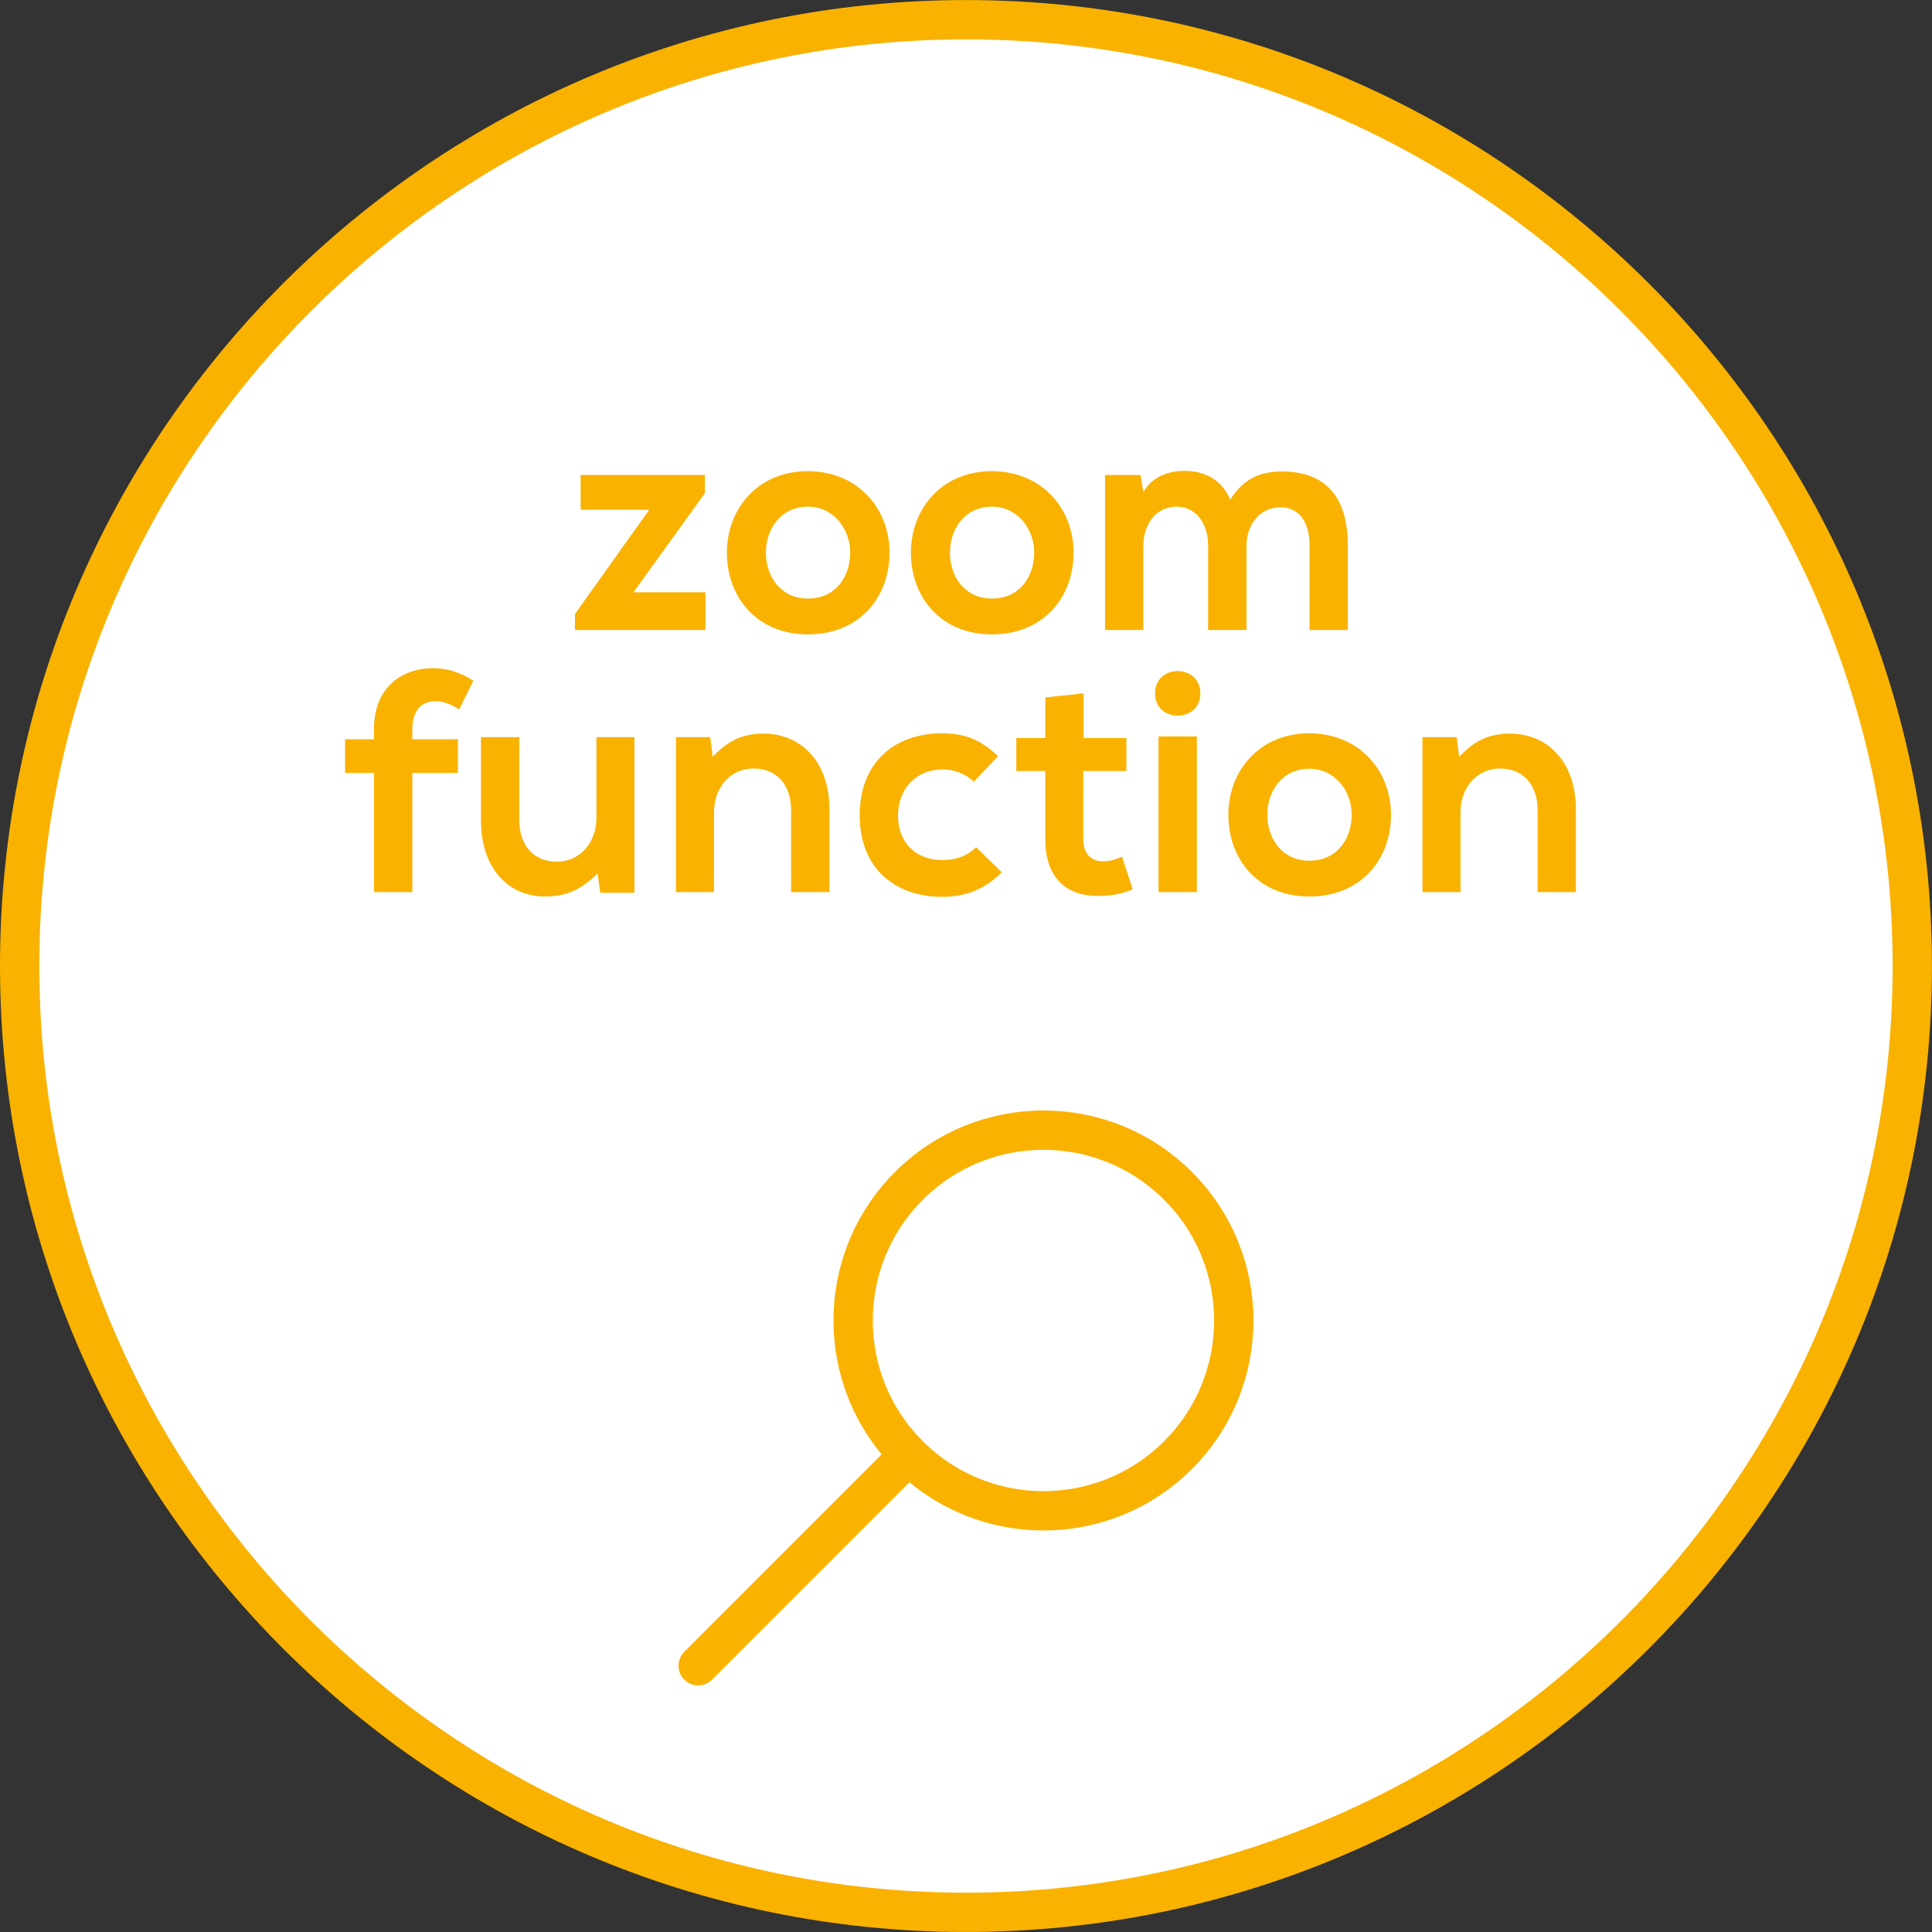
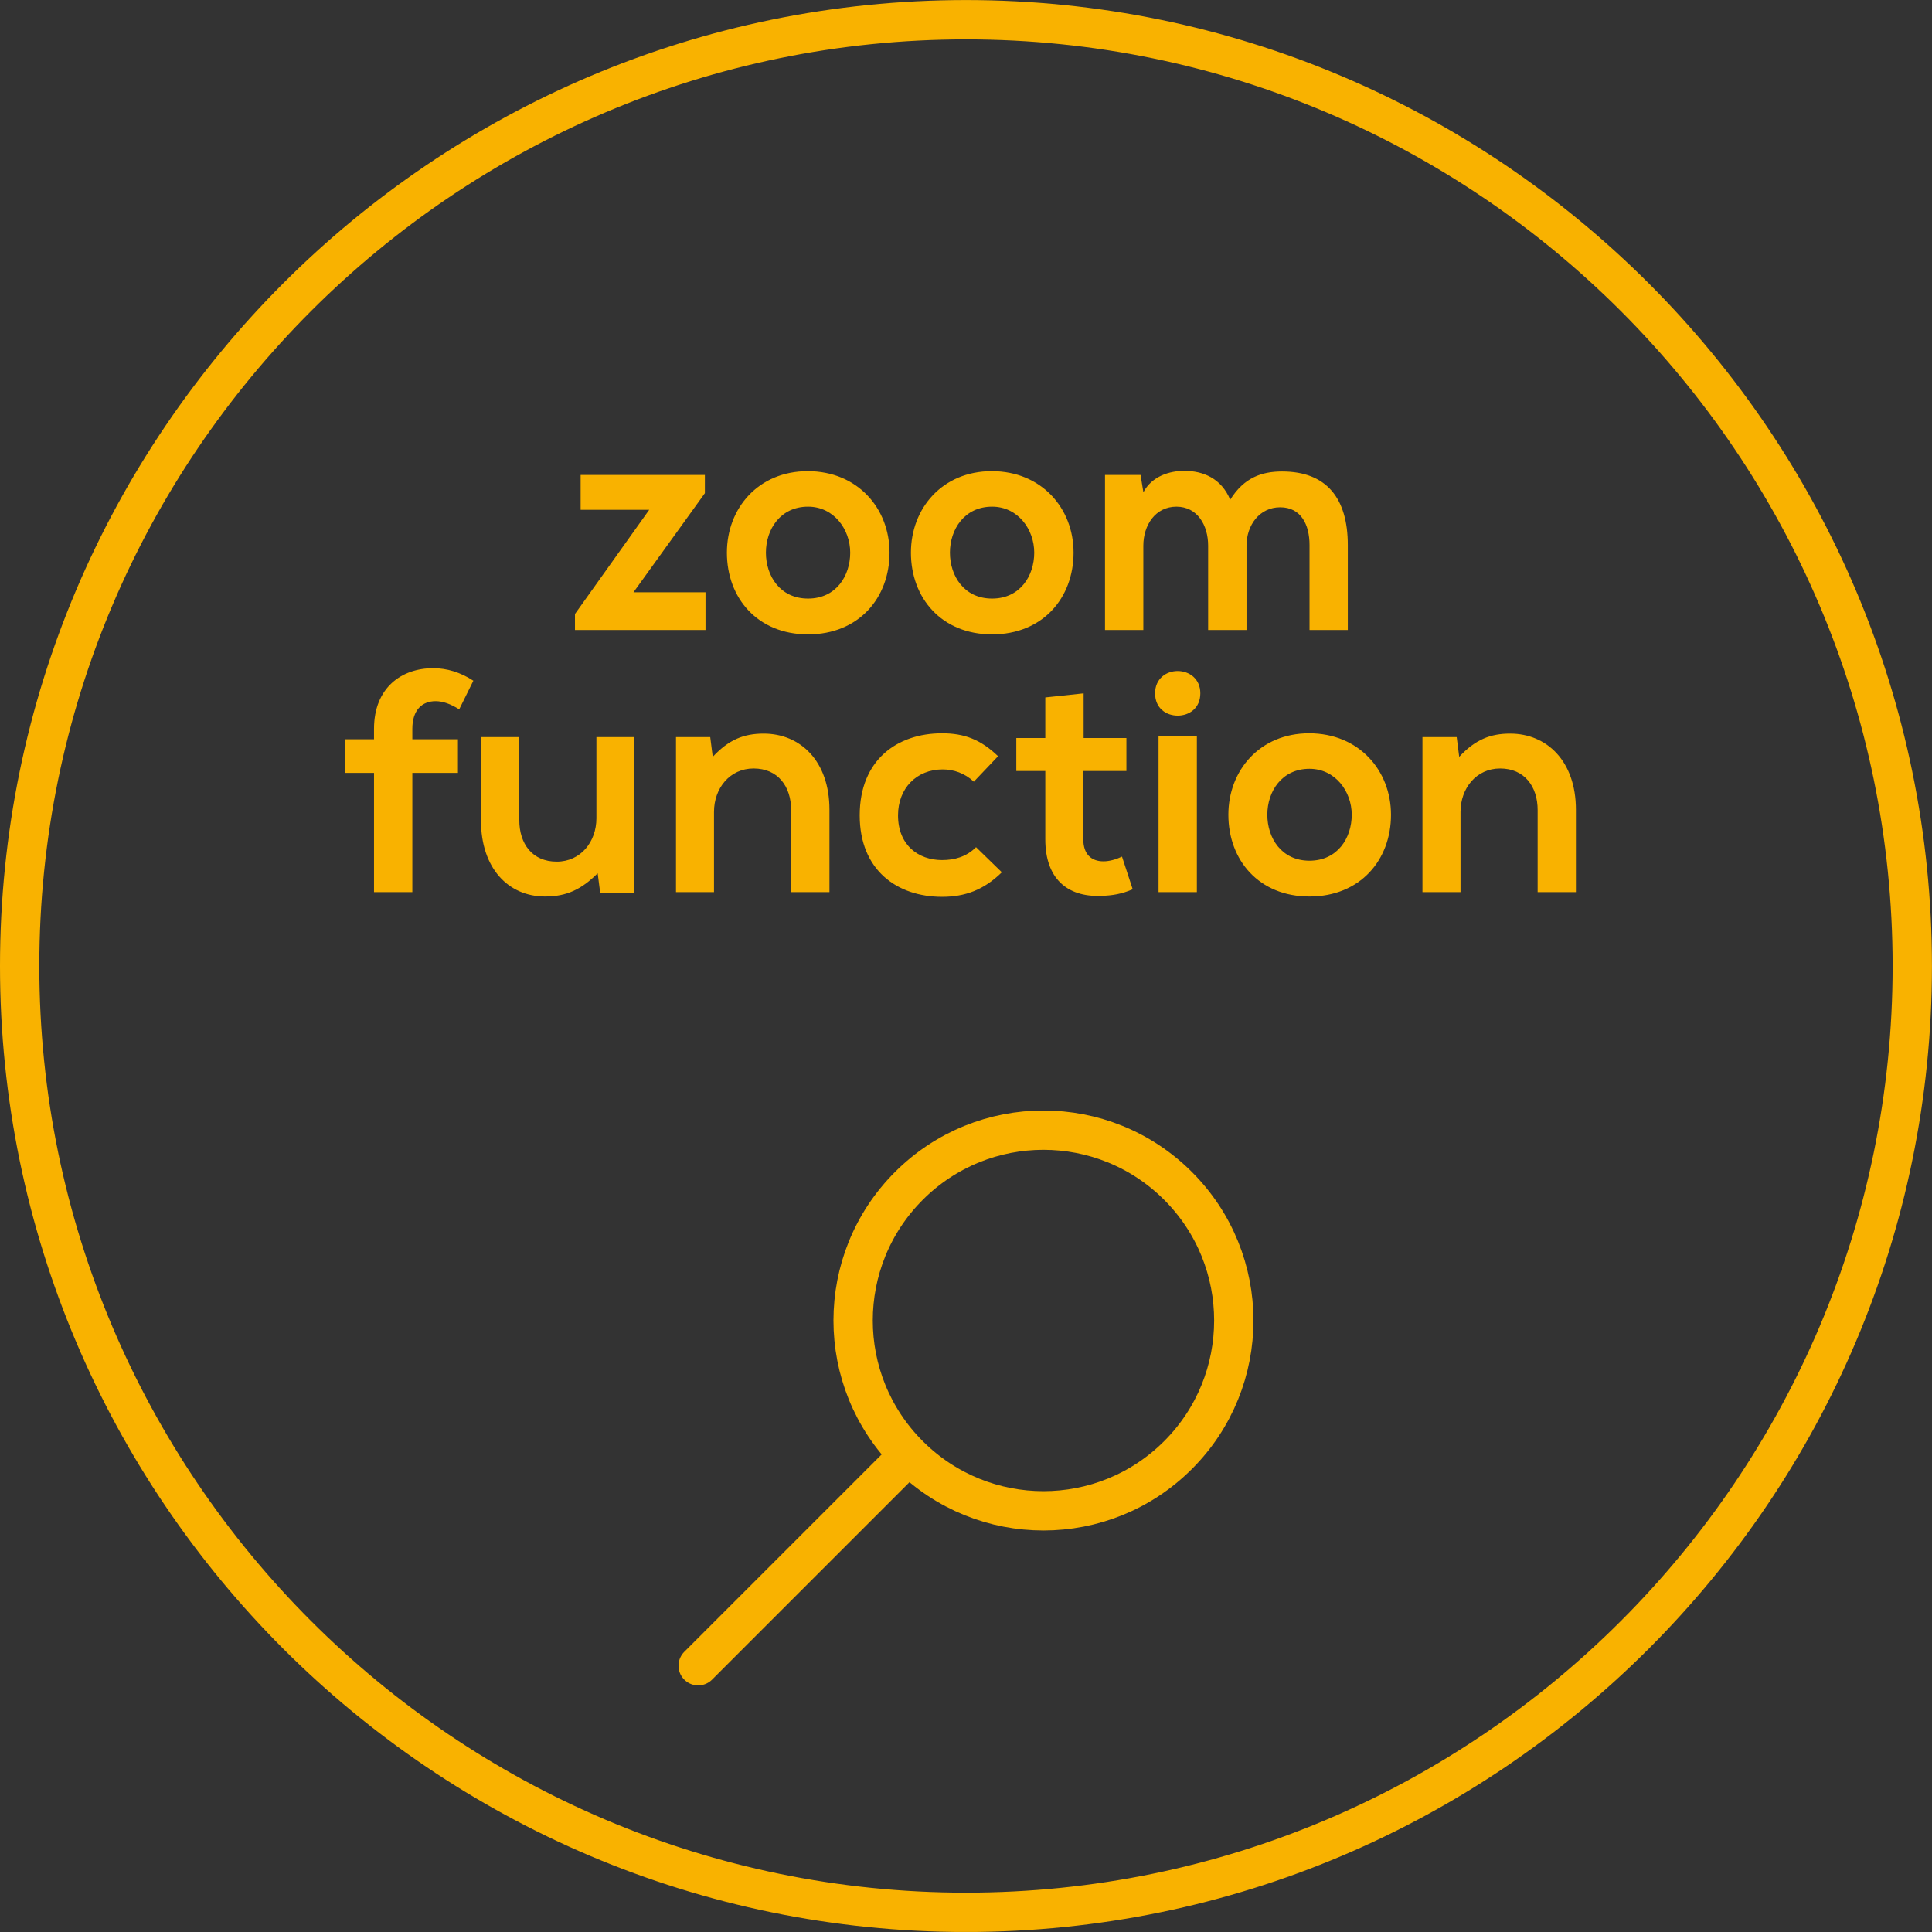
<svg xmlns="http://www.w3.org/2000/svg" xmlns:xlink="http://www.w3.org/1999/xlink" version="1.1" id="Ebene_1" x="0px" y="0px" width="36.851px" height="36.851px" viewBox="0 0 36.851 36.851" enable-background="new 0 0 36.851 36.851" xml:space="preserve">
  <rect x="0" y="0" width="36.851" height="36.851" fill="#333333" stroke="none" />
  <g>
    <defs>
      <rect id="SVGID_1_" y="0" width="36.85" height="36.85" />
    </defs>
    <clipPath id="SVGID_2_">
      <use xlink:href="#SVGID_1_" overflow="visible" />
    </clipPath>
-     <path clip-path="url(#SVGID_2_)" fill="#FFFFFF" d="M18.425,36.476c9.953,0,18.05-8.097,18.05-18.05s-8.098-18.05-18.05-18.05   c-9.953,0-18.05,8.097-18.05,18.05S8.472,36.476,18.425,36.476" />
    <path clip-path="url(#SVGID_2_)" fill="none" stroke="#F9B200" stroke-width="0.75" stroke-miterlimit="10" d="M18.425,36.476   c9.953,0,18.05-8.097,18.05-18.05s-8.098-18.05-18.05-18.05c-9.953,0-18.05,8.097-18.05,18.05S8.472,36.476,18.425,36.476z" />
    <path clip-path="url(#SVGID_2_)" fill="none" stroke="#F9B200" stroke-width="0.75" stroke-linecap="round" stroke-miterlimit="10" d="   M17.335,27.754l-4.018,4.018 M22.47,22.62c1.418,1.418,1.418,3.717,0,5.134c-1.418,1.418-3.716,1.418-5.134,0   c-1.418-1.417-1.418-3.716,0-5.134S21.052,21.202,22.47,22.62z" />
    <path clip-path="url(#SVGID_2_)" fill="#F9B200" d="M30.059,17.016v-1.572c0-0.93-0.558-1.451-1.254-1.451   c-0.378,0-0.666,0.114-0.972,0.443l-0.048-0.377h-0.653v2.957h0.726v-1.53c0-0.45,0.3-0.828,0.756-0.828   c0.462,0,0.715,0.342,0.715,0.792v1.566H30.059z M24.977,14.664c0.492,0,0.806,0.432,0.806,0.876c0,0.445-0.271,0.877-0.806,0.877   c-0.533,0-0.804-0.432-0.804-0.877C24.173,15.096,24.449,14.664,24.977,14.664 M24.971,13.987c-0.941,0-1.541,0.707-1.541,1.553   c0,0.865,0.581,1.56,1.547,1.56c0.967,0,1.555-0.695,1.555-1.56C26.531,14.694,25.919,13.987,24.971,13.987 M22.032,13.224   c0,0.288,0.215,0.426,0.431,0.426s0.432-0.138,0.432-0.426c0-0.281-0.216-0.425-0.432-0.425S22.032,12.943,22.032,13.224    M22.098,17.016h0.731v-2.969h-0.731V17.016z M19.938,13.303v0.774h-0.553v0.629h0.553v1.303c0,0.743,0.412,1.103,1.061,1.079   c0.222-0.006,0.396-0.036,0.606-0.126l-0.204-0.623c-0.114,0.054-0.24,0.09-0.354,0.09c-0.233,0-0.384-0.138-0.384-0.42v-1.303   h0.822v-0.629h-0.816v-0.852L19.938,13.303z M18.617,16.159c-0.186,0.186-0.414,0.246-0.648,0.246c-0.456,0-0.84-0.288-0.84-0.853   c0-0.516,0.354-0.876,0.852-0.876c0.21,0,0.42,0.072,0.594,0.234l0.462-0.486c-0.33-0.317-0.642-0.437-1.068-0.437   c-0.858,0-1.571,0.509-1.571,1.565c0,1.045,0.713,1.554,1.571,1.554c0.438,0,0.798-0.132,1.14-0.468L18.617,16.159z M15.821,17.016   v-1.572c0-0.93-0.557-1.451-1.254-1.451c-0.378,0-0.666,0.114-0.972,0.443l-0.048-0.377h-0.653v2.957h0.725v-1.53   c0-0.45,0.3-0.828,0.756-0.828c0.463,0,0.715,0.342,0.715,0.792v1.566H15.821z M9.174,14.059v1.59c0,0.912,0.521,1.451,1.223,1.451   c0.414,0,0.697-0.138,1.003-0.443l0.048,0.371h0.653v-2.969h-0.725v1.548c0,0.45-0.3,0.828-0.757,0.828   c-0.468,0-0.714-0.342-0.714-0.792v-1.584H9.174z M7.865,17.016v-2.274h0.87v-0.641h-0.87v-0.198c0-0.361,0.186-0.529,0.444-0.529   c0.138,0,0.288,0.054,0.45,0.156l0.27-0.546c-0.246-0.161-0.504-0.239-0.768-0.239c-0.594,0-1.127,0.365-1.127,1.158v0.198H6.582   v0.641h0.552v2.274H7.865z" />
    <path clip-path="url(#SVGID_2_)" fill="#F9B200" d="M23.776,12.016v-1.608c0-0.39,0.247-0.732,0.643-0.732   c0.396,0,0.559,0.33,0.559,0.72v1.62h0.73v-1.62c0-0.894-0.406-1.403-1.253-1.403c-0.384,0-0.726,0.114-0.99,0.539   c-0.168-0.407-0.516-0.551-0.876-0.551c-0.281,0-0.617,0.102-0.78,0.408l-0.054-0.33h-0.678v2.957h0.731v-1.608   c0-0.39,0.229-0.744,0.631-0.744c0.401,0,0.605,0.354,0.605,0.744v1.608H23.776z M18.923,9.664c0.492,0,0.804,0.432,0.804,0.877   c0,0.444-0.271,0.876-0.804,0.876c-0.534,0-0.804-0.432-0.804-0.876C18.119,10.096,18.396,9.664,18.923,9.664 M18.917,8.987   c-0.942,0-1.542,0.707-1.542,1.554c0,0.864,0.582,1.559,1.548,1.559c0.966,0,1.554-0.695,1.554-1.559   C20.478,9.694,19.865,8.987,18.917,8.987 M15.413,9.664c0.492,0,0.804,0.432,0.804,0.877c0,0.444-0.27,0.876-0.804,0.876   c-0.534,0-0.804-0.432-0.804-0.876C14.609,10.096,14.885,9.664,15.413,9.664 M15.407,8.987c-0.942,0-1.542,0.707-1.542,1.554   c0,0.864,0.582,1.559,1.548,1.559c0.966,0,1.554-0.695,1.554-1.559C16.967,9.694,16.355,8.987,15.407,8.987 M11.075,9.059v0.665   h1.308l-1.416,1.987v0.305h2.49v-0.719h-1.374l1.362-1.89V9.059H11.075z" />
  </g>
</svg>